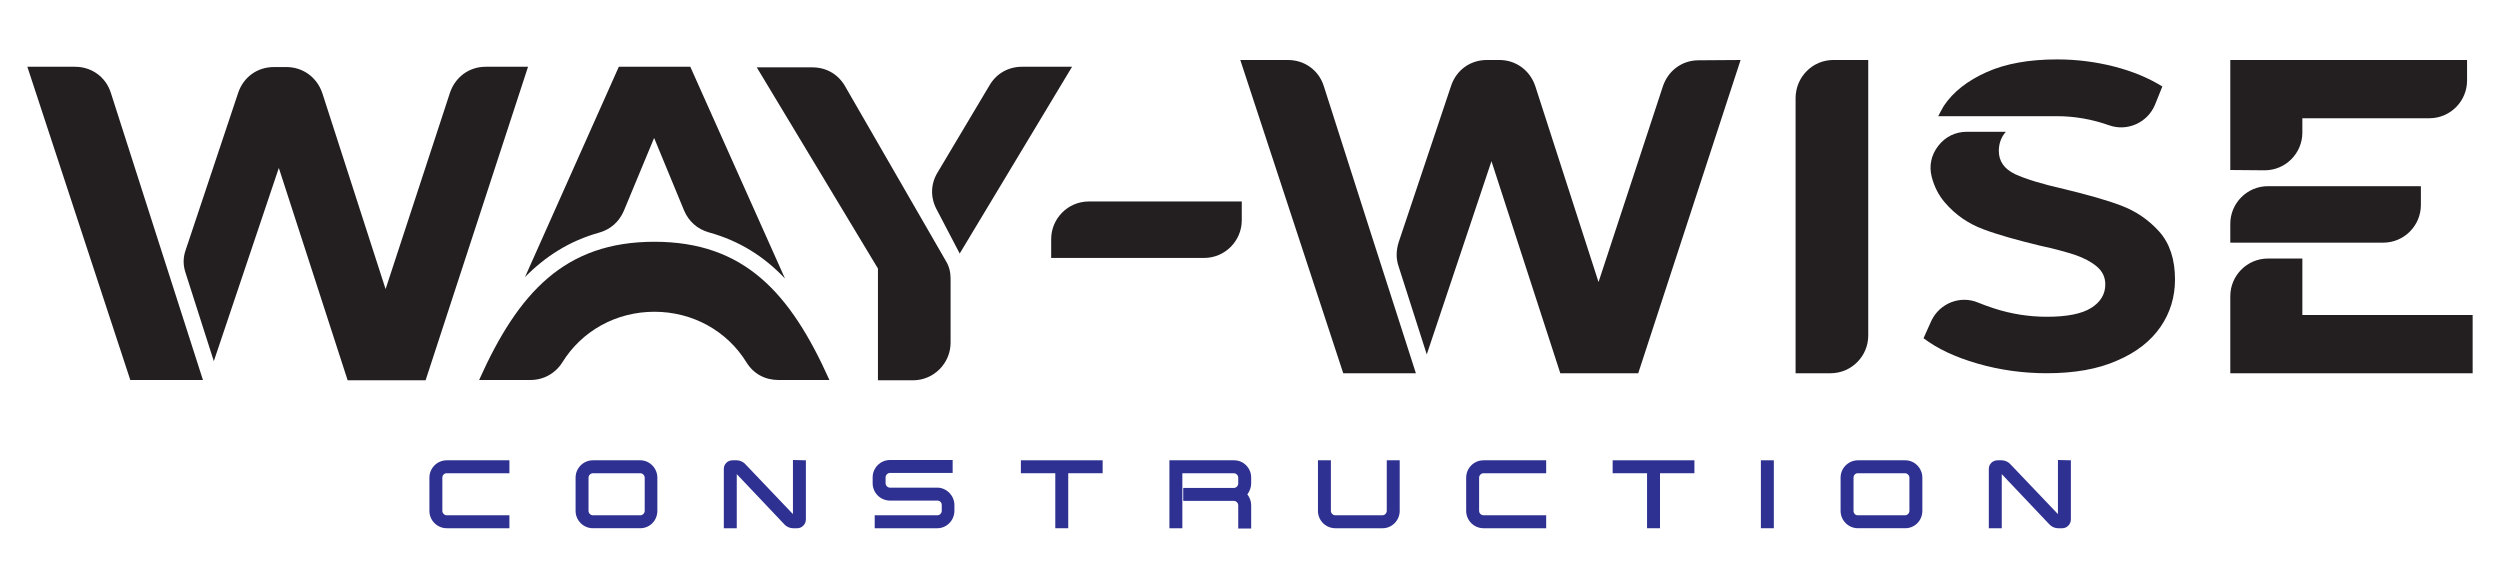
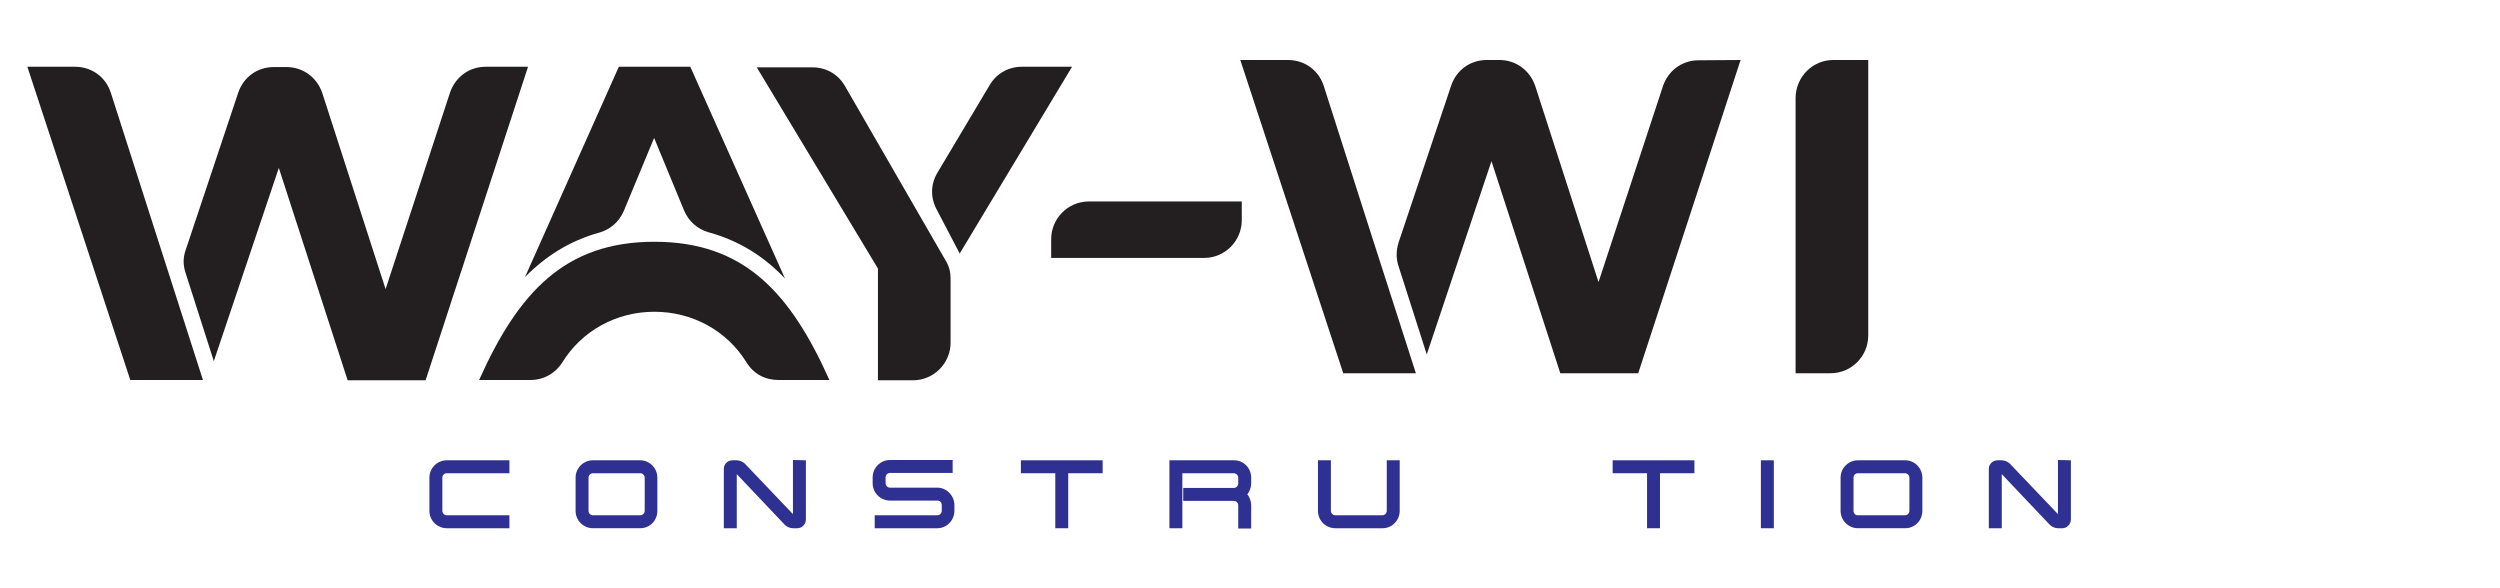
<svg xmlns="http://www.w3.org/2000/svg" version="1.1" id="Layer_1" x="0px" y="0px" viewBox="0 0 850 200" style="enable-background:new 0 0 850 200;" xml:space="preserve">
  <style type="text/css">
	.st0{fill-rule:evenodd;clip-rule:evenodd;fill:#231F20;}
	.st1{fill:#2E3191;}
</style>
  <g>
    <path class="st0" d="M179.5,22.8l-34.8,106.5h-26.5L94.8,57.1l-22.1,65.7l-9.6-30c-0.9-2.7-0.9-5.3,0.1-8L81,31.5   c1.8-5.3,6.5-8.7,12.1-8.7h4.3c5.6,0,10.4,3.5,12.2,8.9l21.5,66.6L153,31.5c1.8-5.3,6.5-8.8,12.1-8.8H179.5L179.5,22.8z M69,129.2   C58.6,96.7,48.1,64.2,37.7,31.6c-1.7-5.4-6.5-8.9-12.2-8.9H9.3l35,106.5H69z" />
    <path class="st0" d="M222.4,46.9c-4.2,10.1-7.5,18-10.3,24.8c-1.6,3.7-4.5,6.3-8.4,7.4c-10.1,2.8-18.3,8.1-25.2,15.1l31.9-71.5   h24.3l32.2,72c-7-7.4-15.4-12.8-25.9-15.7c-3.9-1.1-6.8-3.7-8.4-7.4C229.9,65,226.6,57.1,222.4,46.9L222.4,46.9z M162.9,129.2h17.4   c4.5,0,8.5-2.2,10.9-6c6.6-10.7,18.3-17.2,31.3-17.2s24.7,6.5,31.3,17.2c2.4,3.9,6.3,6,10.9,6H282c-13.3-29.7-29-47-59.5-47   S176.2,99.5,162.9,129.2z" />
    <path class="st0" d="M323.2,94.7v21.8c0,7-5.7,12.8-12.8,12.8h-11.9v-38l-41.2-68.4h18.9c4.6,0,8.6,2.2,11,6.2l34.5,59.8   C322.7,90.6,323.2,92.5,323.2,94.7L323.2,94.7z M318.8,58.6c-2.4,3.9-2.5,8.5-0.4,12.5l7.9,15.1l38.2-63.5h-17   c-4.6,0-8.6,2.2-11,6.2L318.8,58.6z" />
    <path class="st0" d="M591.8,20.4L557,126.9h-26.5l-23.4-72.1l-22,65.7l-9.6-30c-0.9-2.7-0.8-5.3,0-8l17.9-53.4   c1.8-5.3,6.5-8.7,12.1-8.7h4.3c5.6,0,10.4,3.5,12.2,8.9l21.5,66.6l21.9-66.6c1.8-5.3,6.5-8.8,12.1-8.8L591.8,20.4L591.8,20.4z    M481.4,126.9c-10.5-32.5-20.9-65.1-31.3-97.6c-1.7-5.4-6.5-8.9-12.2-8.9h-16.2l35,106.5H481.4z" />
-     <path class="st0" d="M695.9,126.9c-8.1,0-16-1.1-23.6-3.3s-13.7-5.1-18.3-8.6l2.6-5.8c2.8-6.1,9.9-8.9,16-6.3   c1.7,0.7,3.4,1.3,5.2,1.9c6.1,2,12.2,2.9,18.2,2.9c6.8,0,11.8-1,15-3s4.8-4.7,4.8-8c0-2.5-1-4.5-2.9-6.1c-1.9-1.6-4.4-2.9-7.3-3.9   c-3-1-7-2.1-12.1-3.2c-7.8-1.9-14.3-3.7-19.3-5.6c-5-1.9-9.3-4.8-12.9-9c-2.1-2.4-3.6-5.3-4.5-8.7c-1-3.8-0.2-7.5,2.2-10.6   s5.8-4.8,9.8-4.8h13.2c-1.6,1.8-2.4,4-2.4,6.5c0,3.5,1.8,6.1,5.5,7.9c3.7,1.7,9.3,3.4,16.8,5.1c7.8,1.9,14.3,3.7,19.3,5.6   s9.3,4.8,12.9,8.8c3.6,4,5.4,9.5,5.4,16.3c0,5.9-1.6,11.3-4.9,16.1c-3.3,4.8-8.2,8.7-14.8,11.5   C713.3,125.5,705.3,126.9,695.9,126.9L695.9,126.9z M659,39.5h40.3c5.9,0,11.9,1,17.8,3.1c6.2,2.2,13.1-0.9,15.6-7l2.5-6.2   c-4.7-2.9-10.2-5.2-16.5-6.8c-6.3-1.6-12.7-2.4-19.3-2.4c-9.4,0-17.4,1.4-23.9,4.3s-11.4,6.7-14.6,11.5   C660.2,37.3,659.5,38.4,659,39.5z" />
    <path class="st0" d="M623.3,20.4h11.9v93.7c0,7-5.7,12.8-12.8,12.8h-11.9V33.2C610.6,26.1,616.3,20.4,623.3,20.4z" />
-     <path class="st0" d="M840.7,107.1v19.8h-82.4v-26.2c0-7,5.7-12.8,12.8-12.8h11.7v19.2H840.7L840.7,107.1z M758.3,82.5v-6.4   c0-7,5.7-12.8,12.8-12.8c17.9,0,31.9,0,52,0v6.4c0,7-5.7,12.8-12.8,12.8C792.4,82.5,778.4,82.5,758.3,82.5L758.3,82.5z M758.3,57.8   V20.4h80.5v7c0,7-5.7,12.8-12.8,12.8h-43.2v4.9c0,7-5.7,12.8-12.8,12.8L758.3,57.8L758.3,57.8z" />
    <g>
      <path class="st1" d="M324.5,171.7v2c0,3.2-2.6,5.9-5.8,5.9h-21.3v-4.4h21.3c0.8,0,1.5-0.7,1.5-1.5v-2c0-0.8-0.6-1.5-1.5-1.5h-16.1    c-3.2,0-5.9-2.6-5.9-5.9v-2c0-3.2,2.6-5.9,5.9-5.9h21.3v4.4h-21.3c-0.8,0-1.5,0.7-1.5,1.5v2c0,0.8,0.7,1.5,1.5,1.5h16.1    C321.8,165.8,324.5,168.5,324.5,171.7z" />
    </g>
    <g>
      <path class="st1" d="M425.4,164.4c0,1.3-0.5,2.6-1.3,3.7c0.8,1,1.3,2.3,1.3,3.7v7.9H421v-7.9c0-0.8-0.7-1.5-1.5-1.5h-17.2v-4.4    h17.2c0.8,0,1.5-0.7,1.5-1.5v-2c0-0.8-0.7-1.5-1.5-1.5H402v18.7h-4.4v-23.1h22c3.2,0,5.8,2.6,5.8,5.9V164.4z" />
    </g>
    <g>
      <polygon class="st1" points="374.9,156.5 374.9,160.9 363.2,160.9 363.2,179.6 358.8,179.6 358.8,160.9 347.1,160.9 347.1,156.5       " />
    </g>
    <g>
      <path class="st1" d="M150.4,162.4v11.3c0,0.8,0.7,1.5,1.5,1.5h21.3v4.4h-21.3c-3.2,0-5.9-2.6-5.9-5.9v-11.3c0-3.2,2.6-5.9,5.9-5.9    h21.3v4.4h-21.3C151,160.9,150.4,161.6,150.4,162.4z" />
    </g>
    <g>
-       <path class="st1" d="M502.9,162.4v11.3c0,0.8,0.7,1.5,1.5,1.5h21.3v4.4h-21.3c-3.2,0-5.9-2.6-5.9-5.9v-11.3c0-3.2,2.6-5.9,5.9-5.9    h21.3v4.4h-21.3C503.6,160.9,502.9,161.6,502.9,162.4z" />
-     </g>
+       </g>
    <g>
      <path class="st1" d="M274,156.5v20.1c0,1.6-1.3,3-2.9,3h-1.5c-1,0-2.2-0.5-2.9-1.3l-16.2-17.1v18.4h-4.4v-20.2    c0-1.6,1.3-2.9,3-2.9h1.4c1,0,2.2,0.5,2.9,1.3l16.2,17v-18.4L274,156.5L274,156.5z" />
    </g>
    <g>
      <path class="st1" d="M647.8,156.5h-16.1c-3.2,0-5.9,2.6-5.9,5.9v11.3c0,3.2,2.6,5.9,5.9,5.9h16.1c3.2,0,5.8-2.6,5.8-5.9v-11.3    C653.6,159.2,651,156.5,647.8,156.5z M630.2,162.4c0-0.8,0.6-1.5,1.4-1.5h16.1c0.8,0,1.5,0.7,1.5,1.5v11.3c0,0.8-0.7,1.5-1.5,1.5    h-16.1c-0.8,0-1.4-0.7-1.4-1.5V162.4z" />
    </g>
    <g>
      <rect x="598.7" y="156.5" class="st1" width="4.4" height="23.1" />
    </g>
    <path class="st1" d="M704.1,156.5v20.1c0,1.6-1.3,3-2.9,3h-1.5c-1,0-2.2-0.5-2.9-1.3l-16.2-17.1v18.4h-4.4v-20.2   c0-1.6,1.3-2.9,3-2.9h1.4c1,0,2.2,0.5,2.9,1.3l16.2,17v-18.4L704.1,156.5L704.1,156.5z" />
    <g>
      <polygon class="st1" points="576.1,156.5 576.1,160.9 564.4,160.9 564.4,179.6 560,179.6 560,160.9 548.3,160.9 548.3,156.5   " />
    </g>
    <g>
      <path class="st1" d="M475.9,156.5v17.2c0,3.2-2.6,5.9-5.8,5.9h-16.1c-3.2,0-5.9-2.6-5.9-5.9v-17.2h4.4v17.2c0,0.8,0.7,1.5,1.5,1.5    H470c0.8,0,1.5-0.7,1.5-1.5v-17.2H475.9z" />
    </g>
    <g>
      <path class="st1" d="M217.7,156.5h-16.1c-3.2,0-5.9,2.6-5.9,5.9v11.3c0,3.2,2.6,5.9,5.9,5.9h16.1c3.2,0,5.8-2.6,5.8-5.9v-11.3    C223.5,159.2,220.9,156.5,217.7,156.5z M200.1,162.4c0-0.8,0.7-1.5,1.5-1.5h16.1c0.8,0,1.5,0.7,1.5,1.5v11.3    c0,0.8-0.7,1.5-1.5,1.5h-16.1c-0.8,0-1.5-0.7-1.5-1.5V162.4z" />
    </g>
    <path class="st0" d="M357.4,87.7v-6.4c0-7,5.7-12.8,12.8-12.8c17.9,0,31.9,0,52,0v6.4c0,7-5.7,12.8-12.8,12.8   C391.6,87.7,377.5,87.7,357.4,87.7L357.4,87.7z" />
  </g>
</svg>